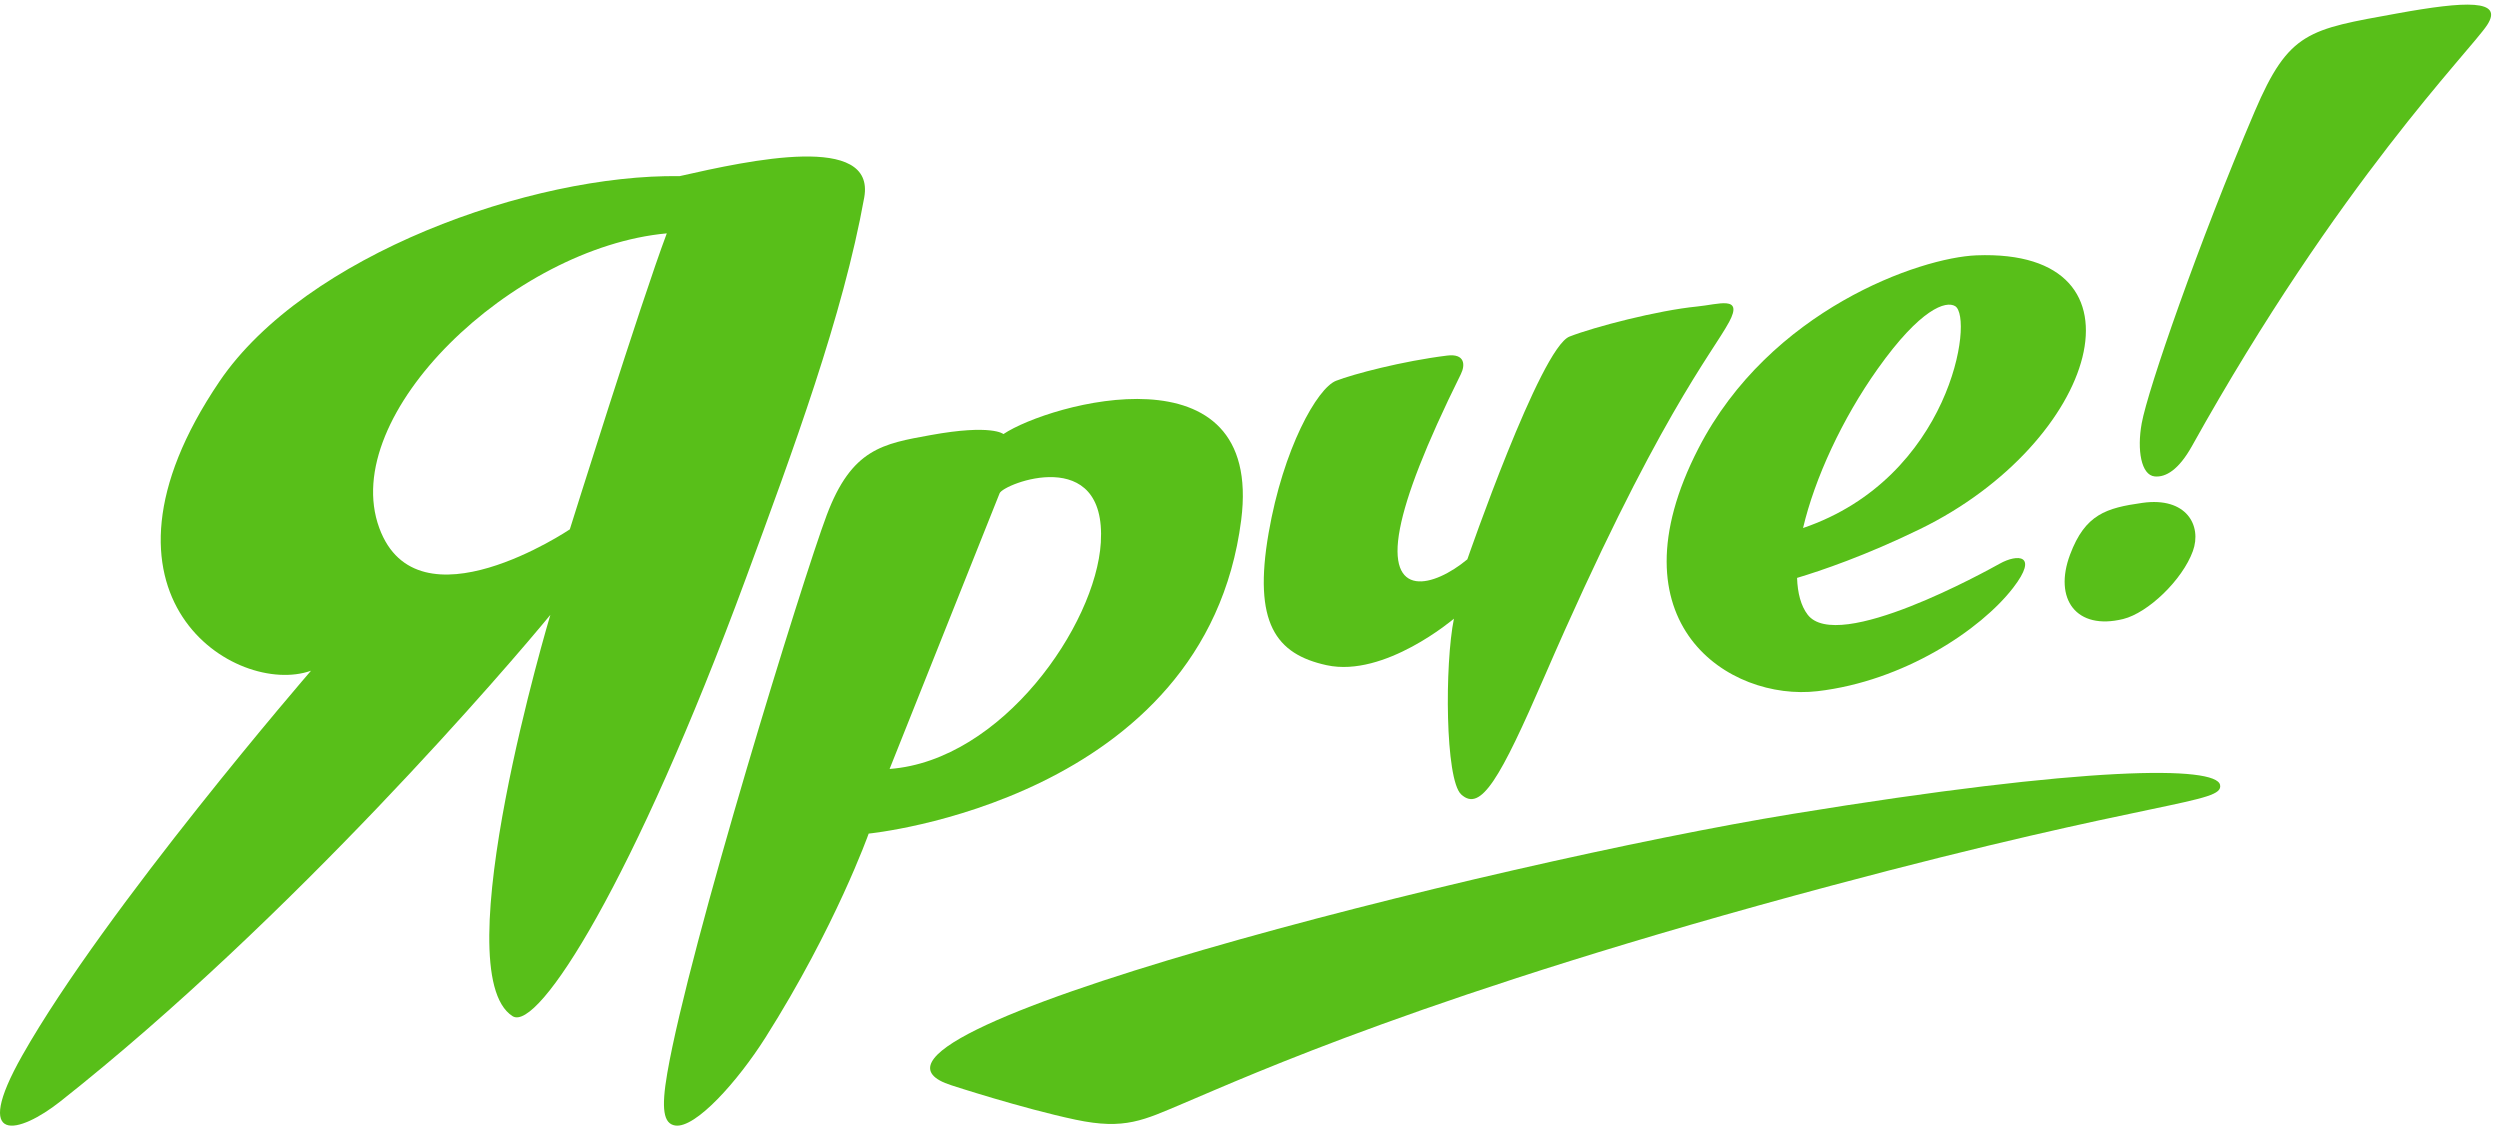
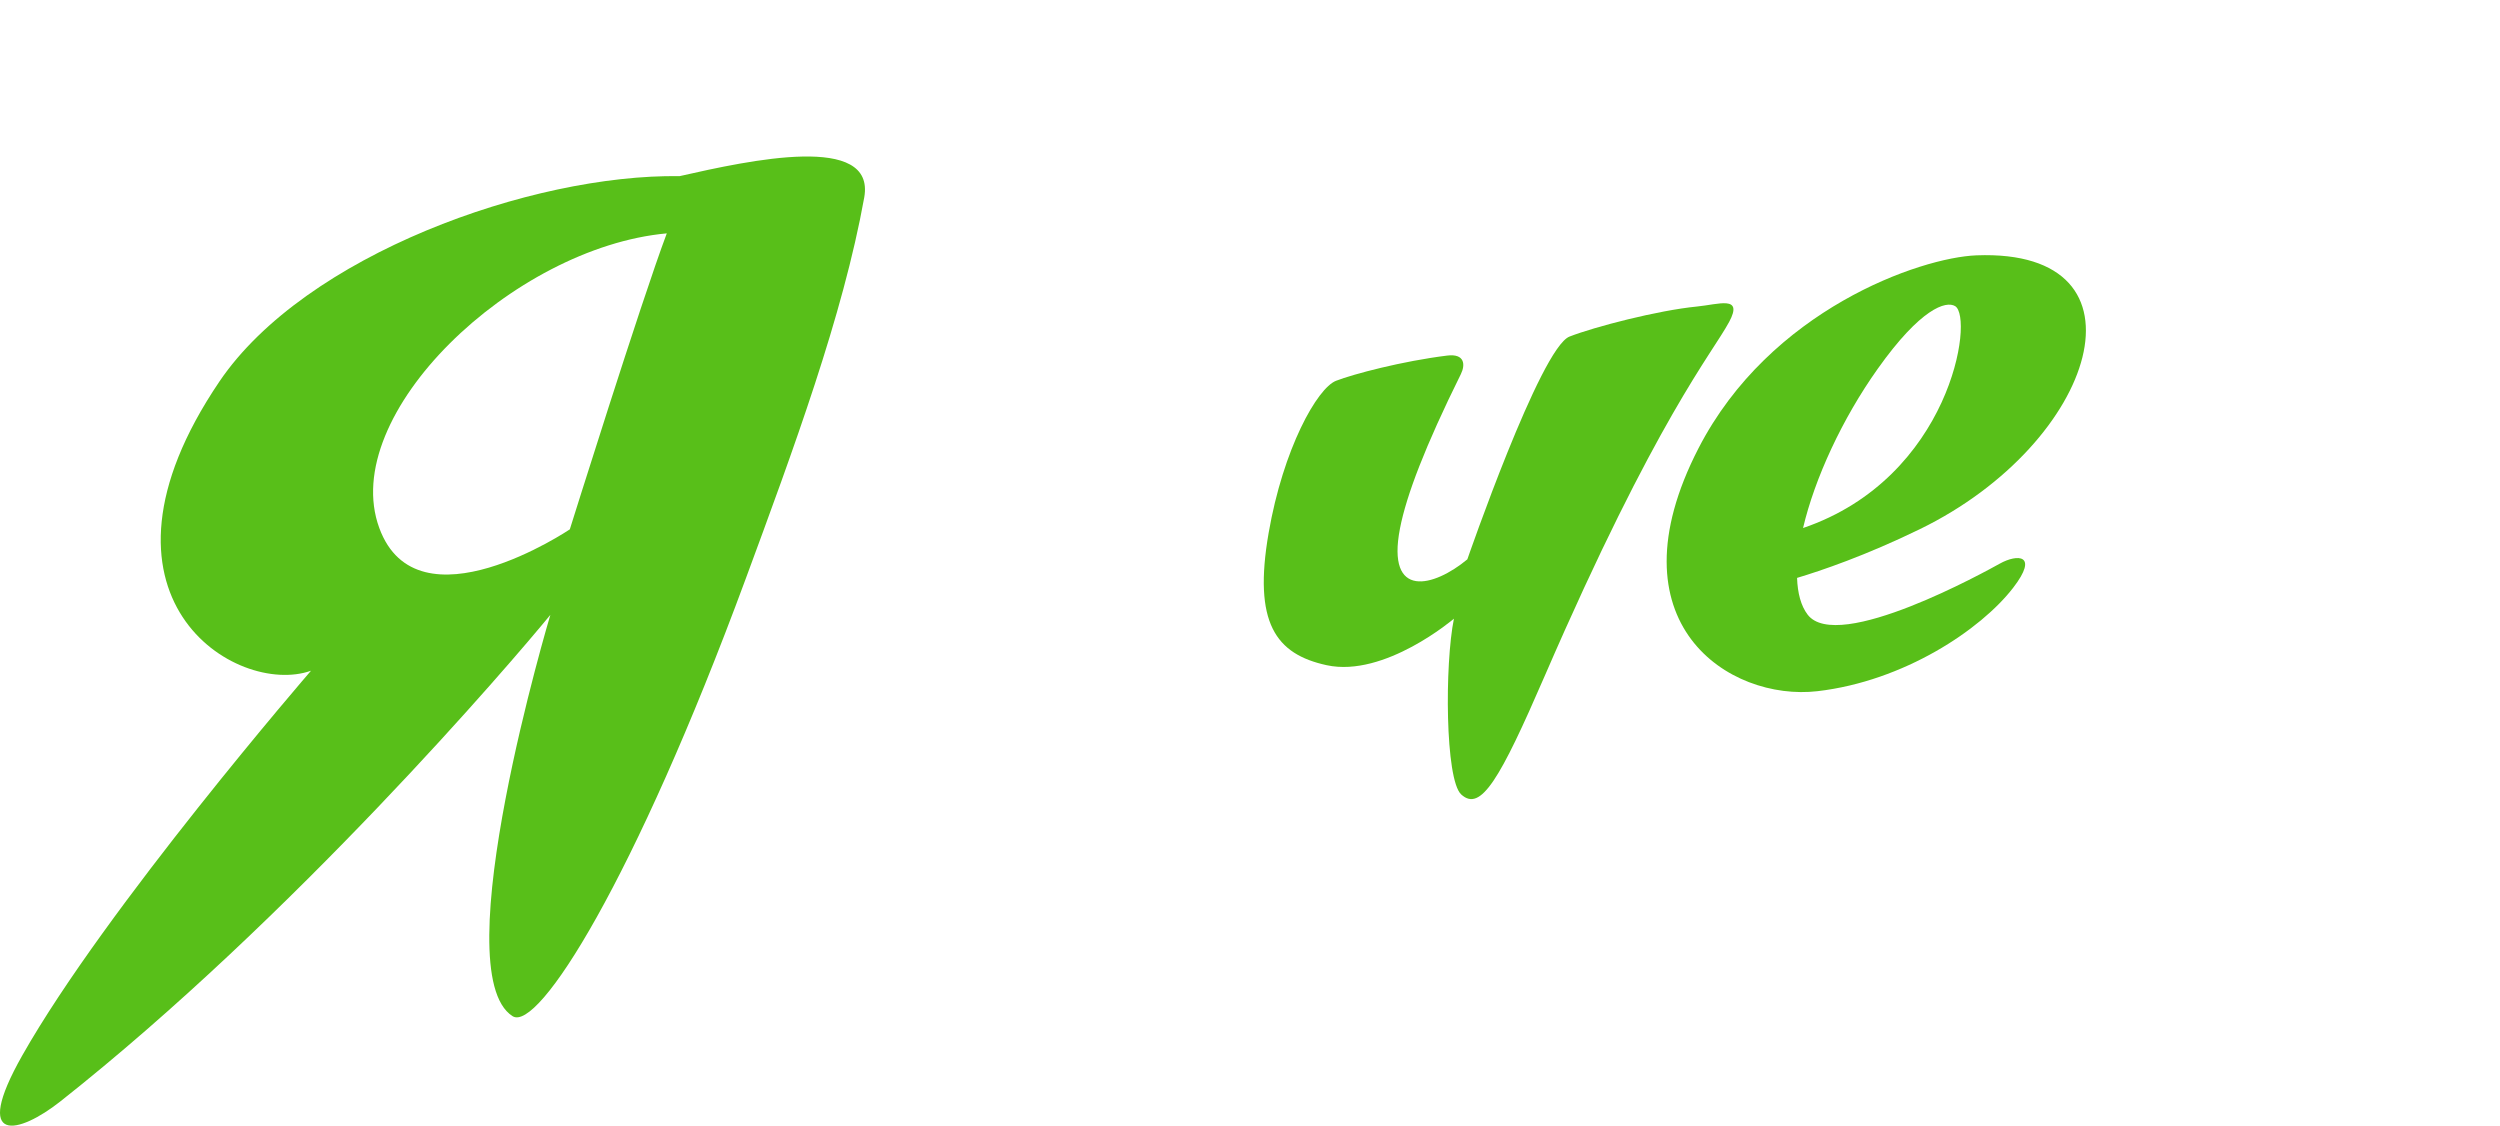
<svg xmlns="http://www.w3.org/2000/svg" width="191" height="86" viewBox="0 0 191 86" fill="none">
  <path d="M43.534 40.443C43.534 40.443 31.89 48.28 28.978 40.34C25.8 31.68 39.189 18.904 50.943 17.829C48.975 23.063 43.534 40.443 43.534 40.443ZM16.758 29.157C5.626 45.612 18.058 53.274 23.762 51.243C23.762 51.243 8.066 69.396 1.707 80.627C-2.231 87.583 1.456 86.641 4.606 84.152C22.427 70.076 38.999 50.695 42.048 46.974C42.048 46.974 33.875 74.265 39.16 77.635C41.111 78.882 48.454 67.295 56.969 44.228C60.594 34.402 64.403 24.121 66.028 15.084C66.907 10.146 57.315 12.233 51.923 13.457C40.645 13.29 23.305 19.477 16.758 29.157Z" fill="#58BF19" />
-   <path d="M84.103 41.453C83.72 47.764 76.547 58.104 67.965 58.749C67.965 58.749 75.513 39.83 76.37 37.687C76.665 36.944 84.561 33.892 84.103 41.453ZM76.663 33.163C76.663 33.163 75.795 32.388 71.102 33.241C67.455 33.903 65.073 34.27 63.16 39.359C61.352 44.161 52.669 72.224 50.979 81.991C50.505 84.736 50.694 85.849 51.579 85.988C53.134 86.234 56.365 82.608 58.48 79.27C63.849 70.789 66.367 63.686 66.367 63.686C66.367 63.686 92.092 61.166 94.827 39.733C96.552 26.22 80.155 30.826 76.663 33.163Z" fill="#58BF19" />
  <path d="M112.105 42.734C112.105 42.734 117.691 26.581 119.909 25.715C121.819 24.969 126.657 23.713 129.653 23.418C131.307 23.256 133.206 22.545 132.11 24.589C130.827 26.985 126.545 31.964 118.017 51.641C114.585 59.564 113.124 62.067 111.635 60.694C110.404 59.56 110.373 50.743 111.08 47.267C111.08 47.267 105.796 51.782 101.36 50.822C97.468 49.976 95.73 47.593 96.924 40.713C98.039 34.274 100.633 29.655 102.075 29.092C103.387 28.58 107.159 27.586 110.564 27.166C111.921 26.998 111.959 27.879 111.609 28.584C108.876 34.108 107.45 37.837 106.959 40.37C105.899 45.836 109.555 44.85 112.105 42.734Z" fill="#58BF19" />
  <path d="M149.37 23.387C150.838 24.264 149.011 36.504 137.753 40.341C138.642 36.552 140.749 31.988 143.455 28.181C146.748 23.543 148.676 22.97 149.37 23.387ZM152.789 43.059C151.837 43.586 140.387 49.956 138.101 46.956C137.591 46.285 137.336 45.318 137.296 44.151C139.106 43.609 142.511 42.459 146.687 40.423C160.243 33.815 164.788 18.979 151.007 19.508C146.702 19.674 135.214 23.661 129.762 34.254C122.883 47.617 132.112 53.591 138.853 52.807C145.455 52.04 151.334 48.108 153.801 44.912C155.799 42.324 154.113 42.322 152.789 43.059Z" fill="#58BF19" />
-   <path d="M163.674 38.42C160.918 38.81 159.31 39.286 158.153 42.371C156.878 45.767 158.631 48.176 162.209 47.293C164.112 46.823 166.733 44.312 167.534 42.107C168.24 40.165 167.058 37.941 163.674 38.42Z" fill="#58BF19" />
-   <path d="M163.626 32.343C163.257 34.383 163.586 36.298 164.617 36.399C165.463 36.481 166.452 35.9 167.472 34.069C178.677 13.956 188.718 3.892 190.014 1.918C191.31 -0.057 188.411 0.068 183.122 1.03C176.374 2.255 174.878 2.387 172.259 8.517C167.967 18.57 164.09 29.776 163.626 32.343Z" fill="#58BF19" />
-   <path d="M72.697 82.919C72.697 82.919 78.064 84.674 82.177 85.545C85.954 86.344 87.376 85.576 90.406 84.3C95.533 82.138 109.309 75.85 139.851 67.68C164.776 61.013 169.93 61.405 169.612 59.962C169.292 58.522 159.683 58.466 136.921 62.187C114.156 65.908 61.099 79.236 72.697 82.919Z" fill="#58BF19" />
</svg>